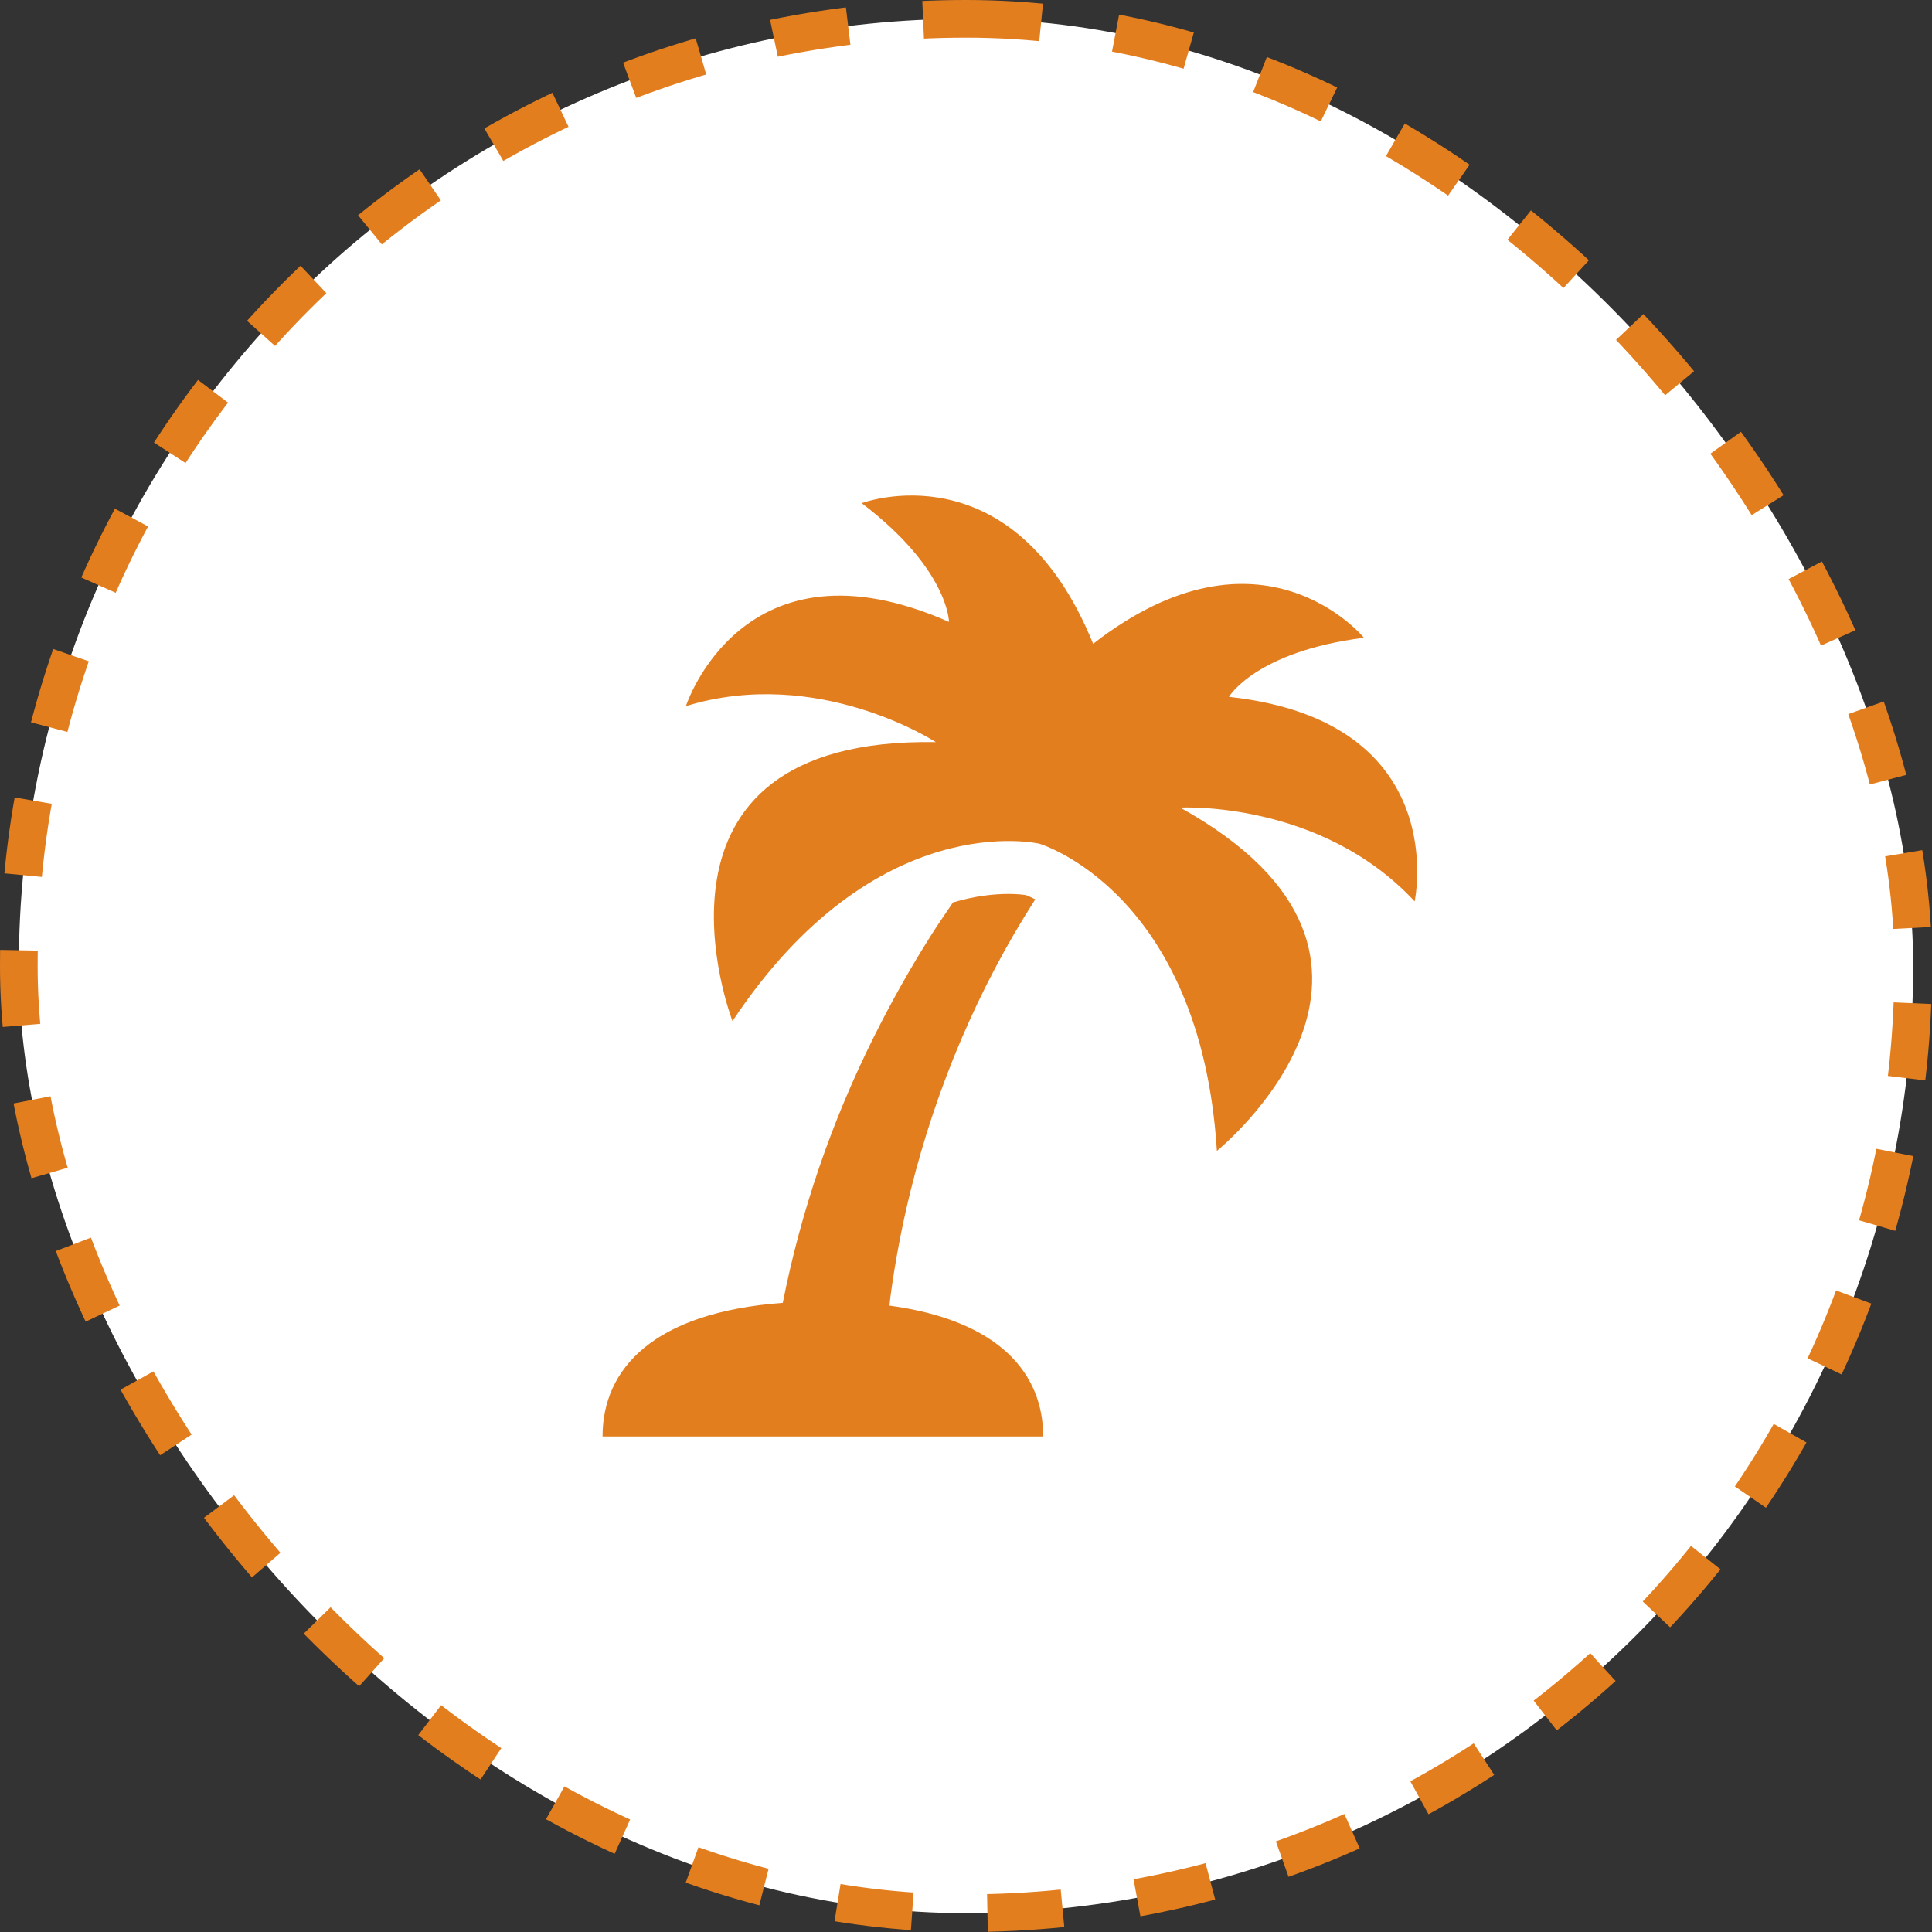
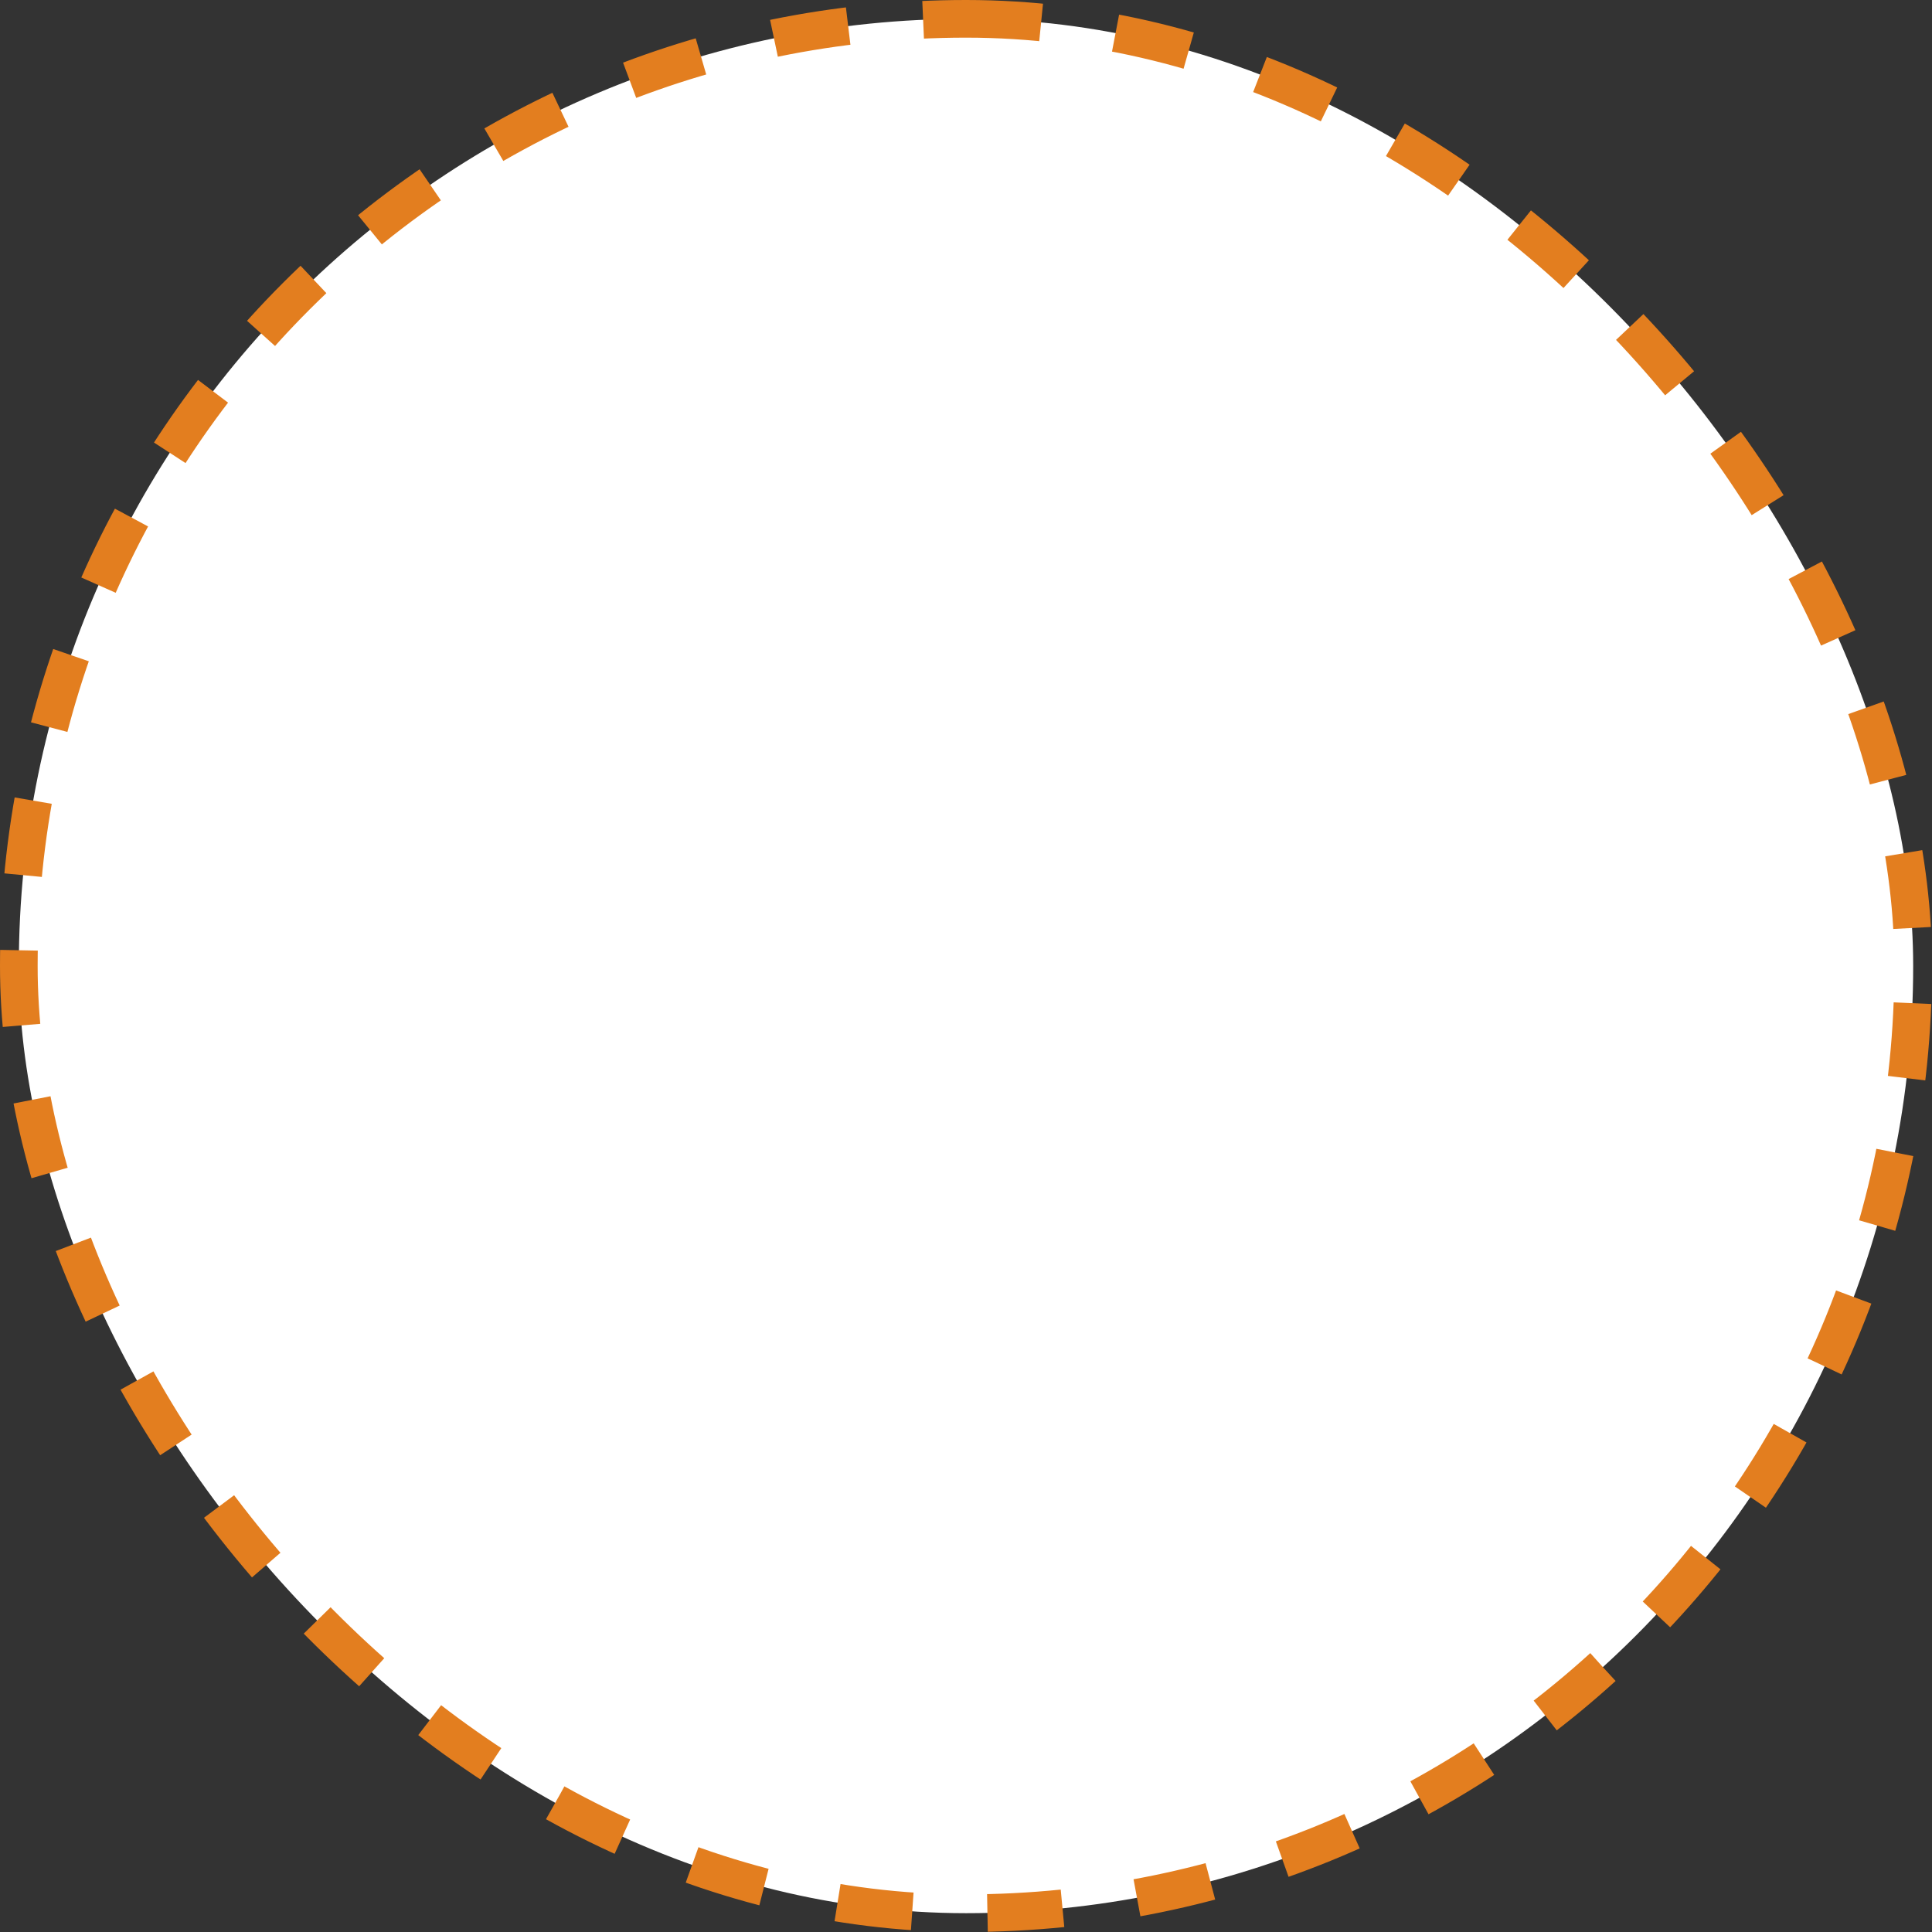
<svg xmlns="http://www.w3.org/2000/svg" width="66" height="66" viewBox="0 0 66 66" fill="none">
  <rect x="0" y="0" width="66" height="66" fill="#333333" stroke="none" />
  <rect x="0.643" y="0.643" width="64.714" height="64.714" rx="32.357" fill="white" />
  <rect x="0.643" y="0.643" width="64.714" height="64.714" rx="32.357" stroke="#E37E1F" stroke-width="1.286" stroke-dasharray="2.57 2.57" />
-   <path d="M48.327 30.793C48.327 30.793 49.653 24.64 41.983 23.805C41.983 23.805 42.887 22.259 46.594 21.786C46.594 21.786 43.1 17.514 37.343 21.993C34.599 15.236 29.437 17.189 29.437 17.189C32.413 19.451 32.419 21.244 32.419 21.244C25.361 18.132 23.432 24.122 23.432 24.122C27.955 22.731 31.969 25.352 31.969 25.352C21.279 25.172 25.023 34.882 25.023 34.882C29.931 27.493 35.512 28.824 35.512 28.824C35.512 28.824 41.015 30.461 41.571 39.316C41.571 39.316 49.667 32.778 40.318 27.589C40.318 27.589 45.109 27.328 48.327 30.793Z" fill="#E37E1F" />
-   <path d="M30.387 44.601C30.396 44.513 30.403 44.428 30.413 44.342C30.576 43.107 30.811 41.881 31.109 40.672C31.976 37.177 33.408 33.768 35.367 30.723C35.227 30.652 35.114 30.603 35.047 30.578C34.946 30.562 34.74 30.538 34.454 30.538C33.953 30.538 33.303 30.605 32.555 30.829C32.302 31.207 32.041 31.578 31.801 31.96C31.093 33.081 30.443 34.236 29.853 35.421C28.407 38.315 27.365 41.362 26.741 44.507C22.335 44.832 20.584 46.75 20.584 49.073H35.637C35.639 46.914 34.129 45.108 30.387 44.601Z" fill="#E37E1F" />
</svg>